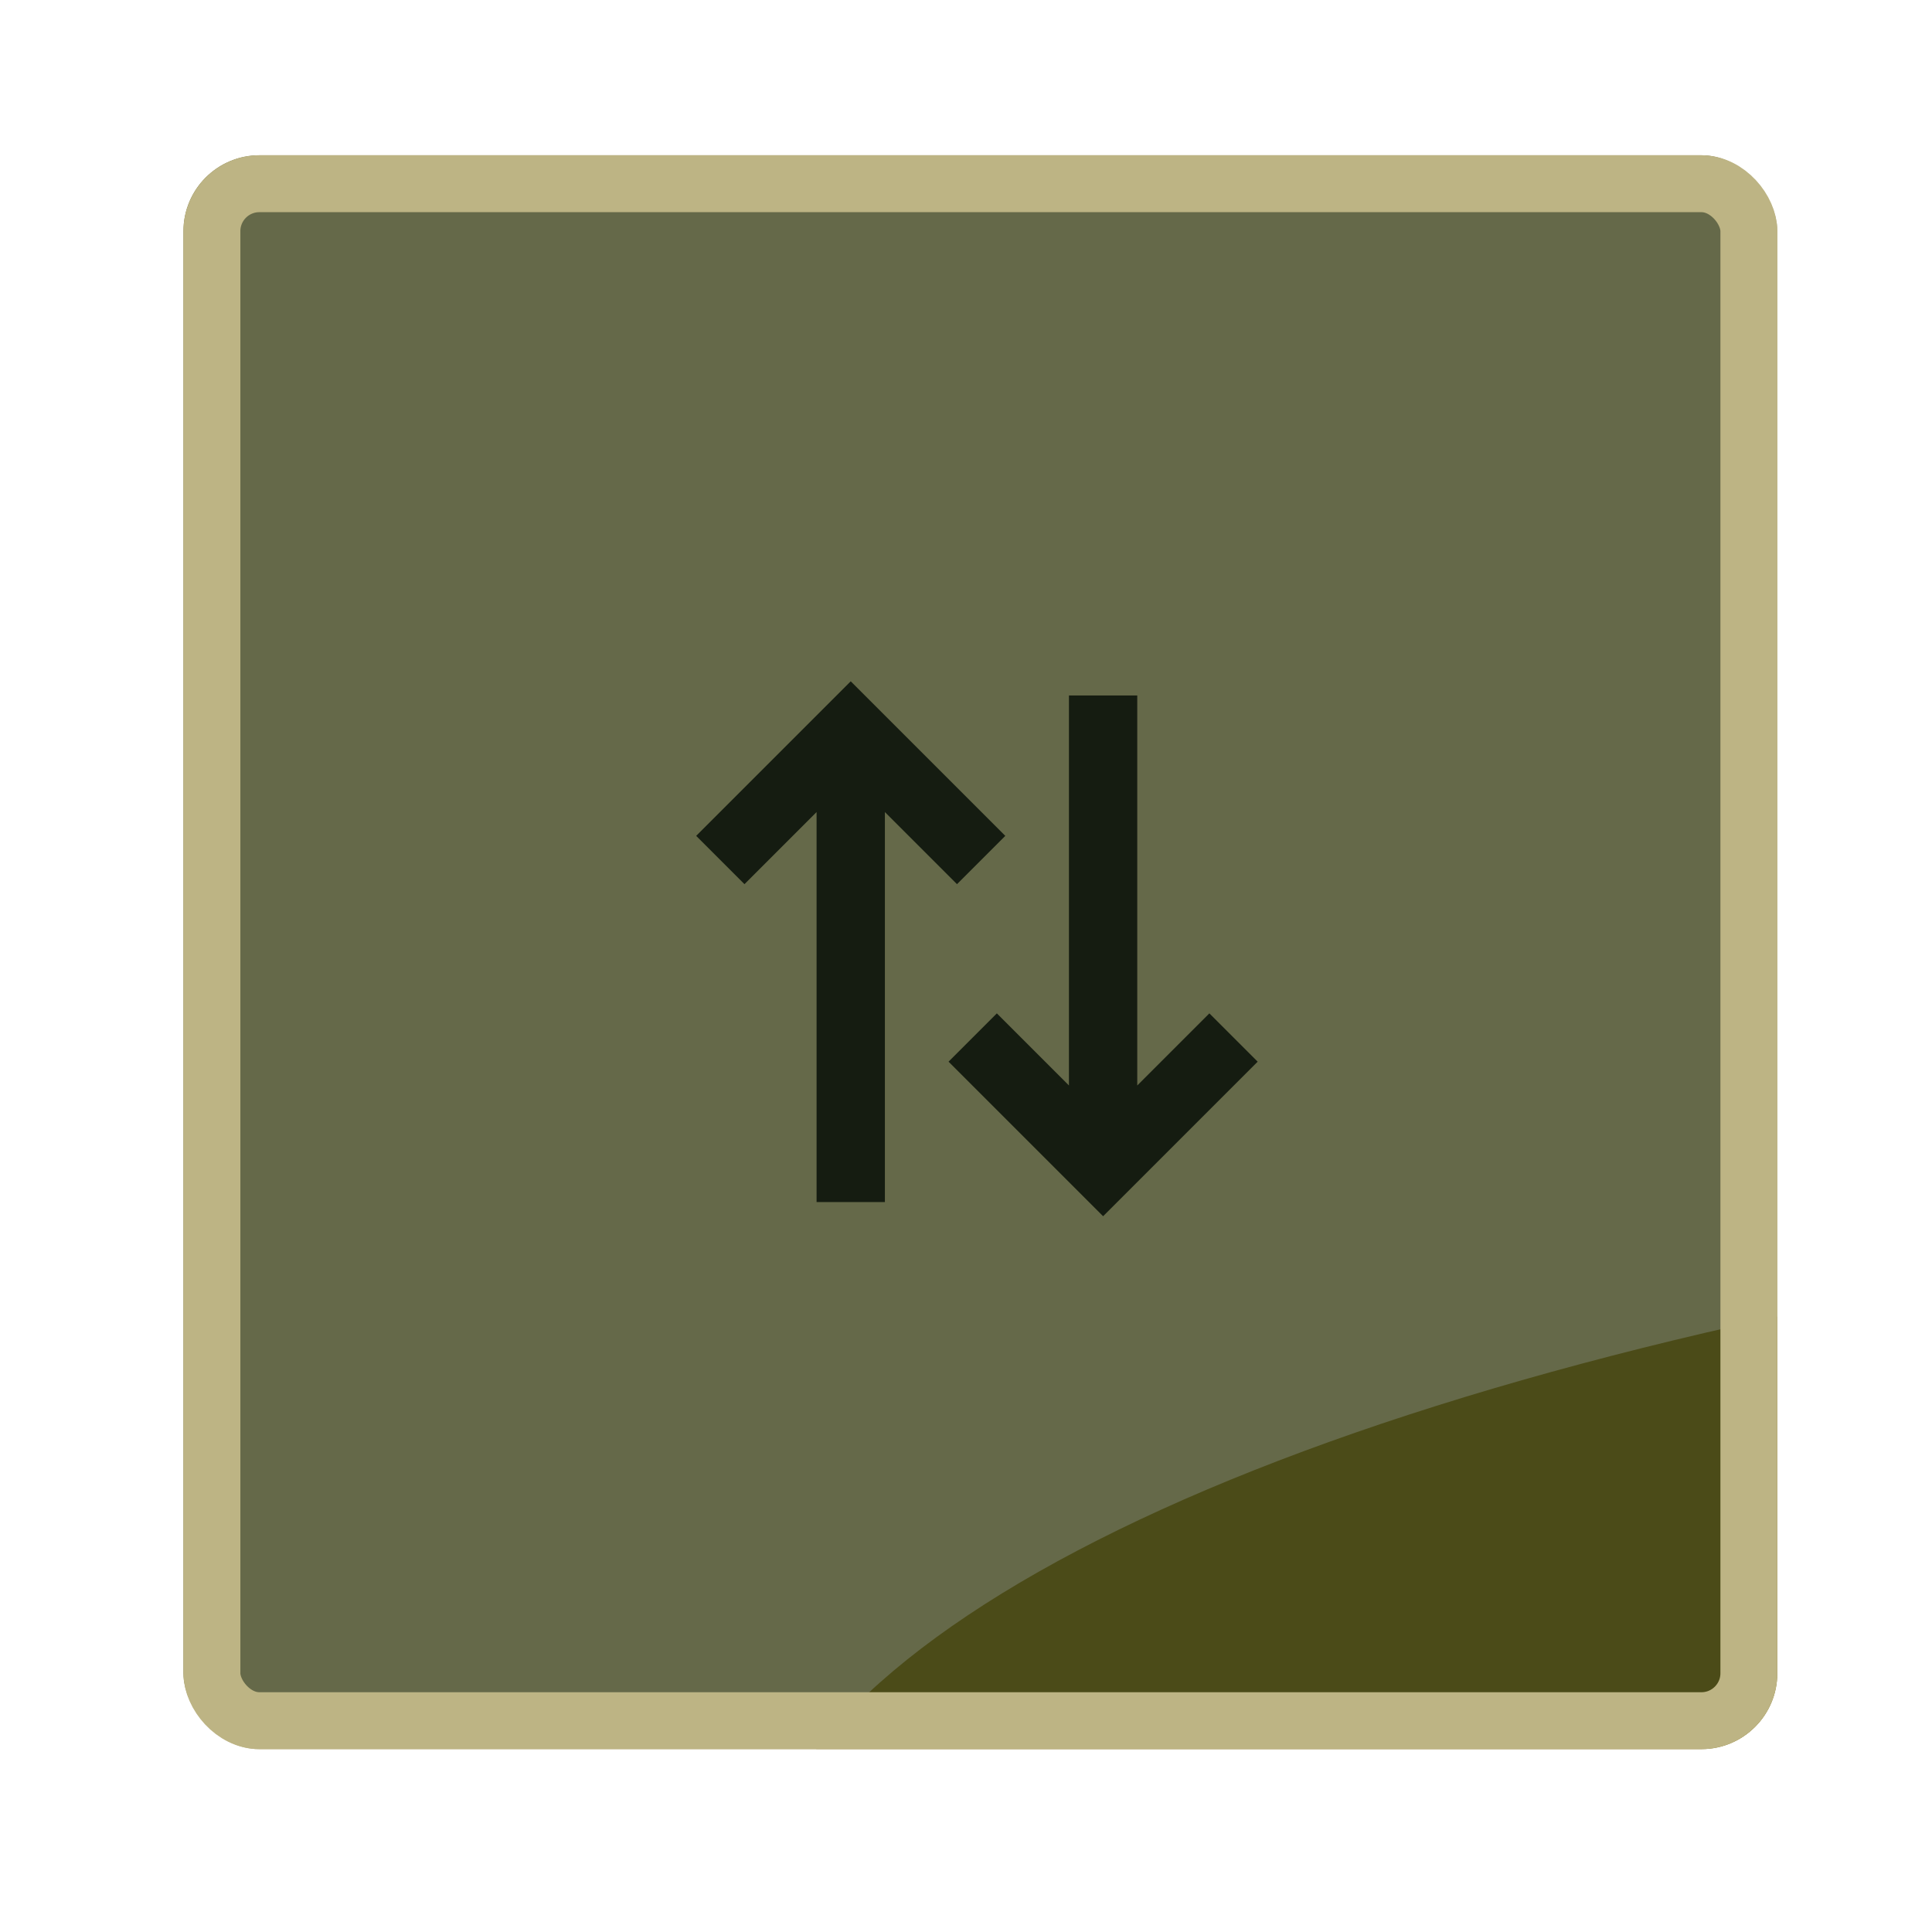
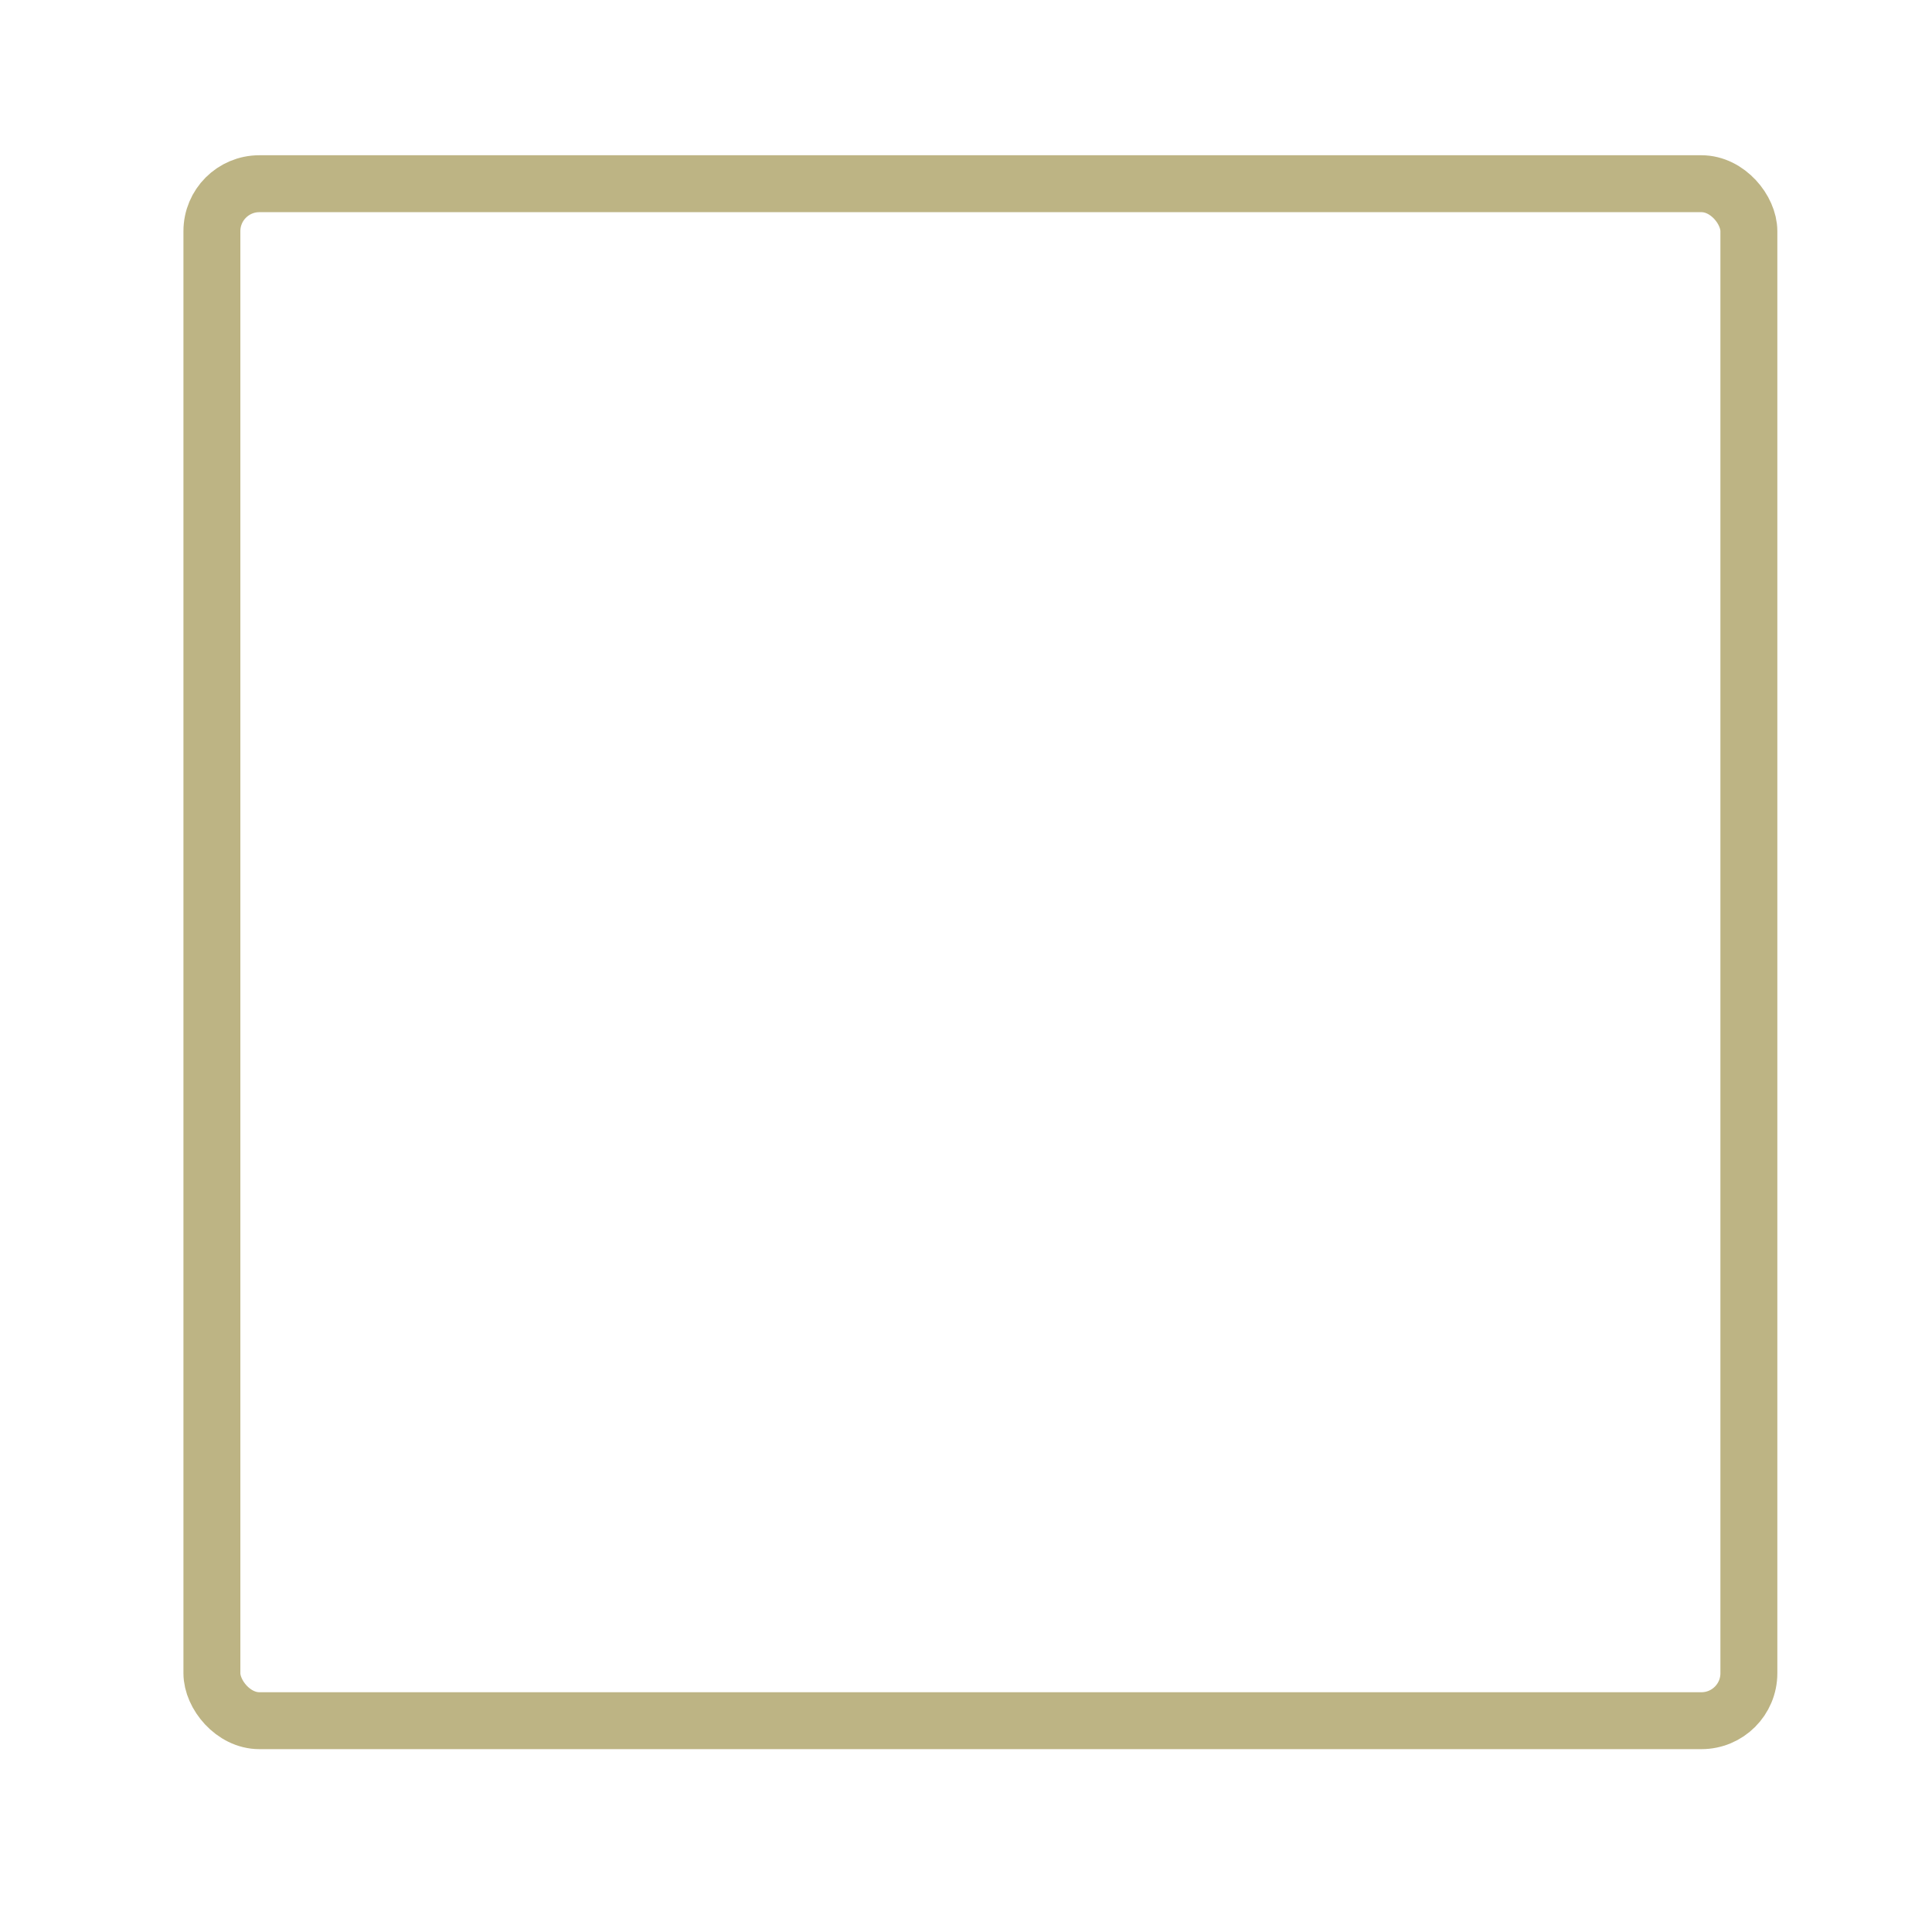
<svg xmlns="http://www.w3.org/2000/svg" width="56" height="56" viewBox="0 0 56 56" fill="none">
  <g filter="url(#filter0_d_2002_5587)">
    <g clip-path="url(#clip0_2002_5587)">
-       <rect x="5.317" y="0.1" width="46.2" height="46.2" rx="2.2" fill="#BDB484" />
      <g filter="url(#filter1_f_2002_5587)">
-         <ellipse cx="92.947" cy="51.361" rx="71.267" ry="21.631" fill="#897923" />
-       </g>
-       <path d="M21.579 19.828L24.659 16.748L27.739 19.828M28.894 26.373L31.974 29.453L35.054 26.373M24.659 17.71V29.453M31.974 16.748V28.683" stroke="#1C1B15" stroke-width="1.98" stroke-linecap="square" />
+         </g>
+       <path d="M21.579 19.828L24.659 16.748L27.739 19.828M28.894 26.373L31.974 29.453L35.054 26.373M24.659 17.71M31.974 16.748V28.683" stroke="#1C1B15" stroke-width="1.98" stroke-linecap="square" />
      <g style="mix-blend-mode:overlay" opacity="0.5" filter="url(#filter2_n_2002_5587)">
-         <path d="M5.217 2.2C5.217 0.985 6.202 0 7.417 0H49.217C50.432 0 51.417 0.985 51.417 2.2V44C51.417 45.215 50.432 46.2 49.217 46.2H7.417C6.202 46.2 5.217 45.215 5.217 44V2.2Z" fill="#0E1D0E" />
-       </g>
+         </g>
    </g>
    <rect x="6.142" y="0.925" width="44.55" height="44.55" rx="1.375" stroke="#BDB484" stroke-width="1.65" />
  </g>
  <defs>
    <filter id="filter0_d_2002_5587" x="0.917" y="0.1" width="55" height="55" filterUnits="userSpaceOnUse" color-interpolation-filters="sRGB">
      <feFlood flood-opacity="0" result="BackgroundImageFix" />
      <feColorMatrix in="SourceAlpha" type="matrix" values="0 0 0 0 0 0 0 0 0 0 0 0 0 0 0 0 0 0 127 0" result="hardAlpha" />
      <feOffset dy="4.4" />
      <feGaussianBlur stdDeviation="2.2" />
      <feComposite in2="hardAlpha" operator="out" />
      <feColorMatrix type="matrix" values="0 0 0 0 0 0 0 0 0 0 0 0 0 0 0 0 0 0 0.25 0" />
      <feBlend mode="normal" in2="BackgroundImageFix" result="effect1_dropShadow_2002_5587" />
      <feBlend mode="normal" in="SourceGraphic" in2="effect1_dropShadow_2002_5587" result="shape" />
    </filter>
    <filter id="filter1_f_2002_5587" x="-70.721" y="-62.669" width="327.335" height="228.061" filterUnits="userSpaceOnUse" color-interpolation-filters="sRGB">
      <feFlood flood-opacity="0" result="BackgroundImageFix" />
      <feBlend mode="normal" in="SourceGraphic" in2="BackgroundImageFix" result="shape" />
      <feGaussianBlur stdDeviation="46.2" result="effect1_foregroundBlur_2002_5587" />
    </filter>
    <filter id="filter2_n_2002_5587" x="5.217" y="0" width="46.2" height="46.2" filterUnits="userSpaceOnUse" color-interpolation-filters="sRGB">
      <feFlood flood-opacity="0" result="BackgroundImageFix" />
      <feBlend mode="normal" in="SourceGraphic" in2="BackgroundImageFix" result="shape" />
      <feTurbulence type="fractalNoise" baseFrequency="4.545 4.545" stitchTiles="stitch" numOctaves="3" result="noise" seed="7503" />
      <feColorMatrix in="noise" type="luminanceToAlpha" result="alphaNoise" />
      <feComponentTransfer in="alphaNoise" result="coloredNoise1">
        <feFuncA type="discrete" tableValues="1 1 1 1 1 1 1 1 1 1 1 1 1 1 1 1 1 1 1 1 1 1 1 1 1 1 1 1 1 1 1 1 1 1 1 1 1 1 1 1 1 1 1 1 1 1 1 1 1 1 1 0 0 0 0 0 0 0 0 0 0 0 0 0 0 0 0 0 0 0 0 0 0 0 0 0 0 0 0 0 0 0 0 0 0 0 0 0 0 0 0 0 0 0 0 0 0 0 0 0 " />
      </feComponentTransfer>
      <feComposite operator="in" in2="shape" in="coloredNoise1" result="noise1Clipped" />
      <feFlood flood-color="#BDB484" result="color1Flood" />
      <feComposite operator="in" in2="noise1Clipped" in="color1Flood" result="color1" />
      <feMerge result="effect1_noise_2002_5587">
        <feMergeNode in="shape" />
        <feMergeNode in="color1" />
      </feMerge>
    </filter>
    <clipPath id="clip0_2002_5587">
-       <rect x="5.317" y="0.1" width="46.2" height="46.2" rx="2.2" fill="white" />
-     </clipPath>
+       </clipPath>
  </defs>
</svg>